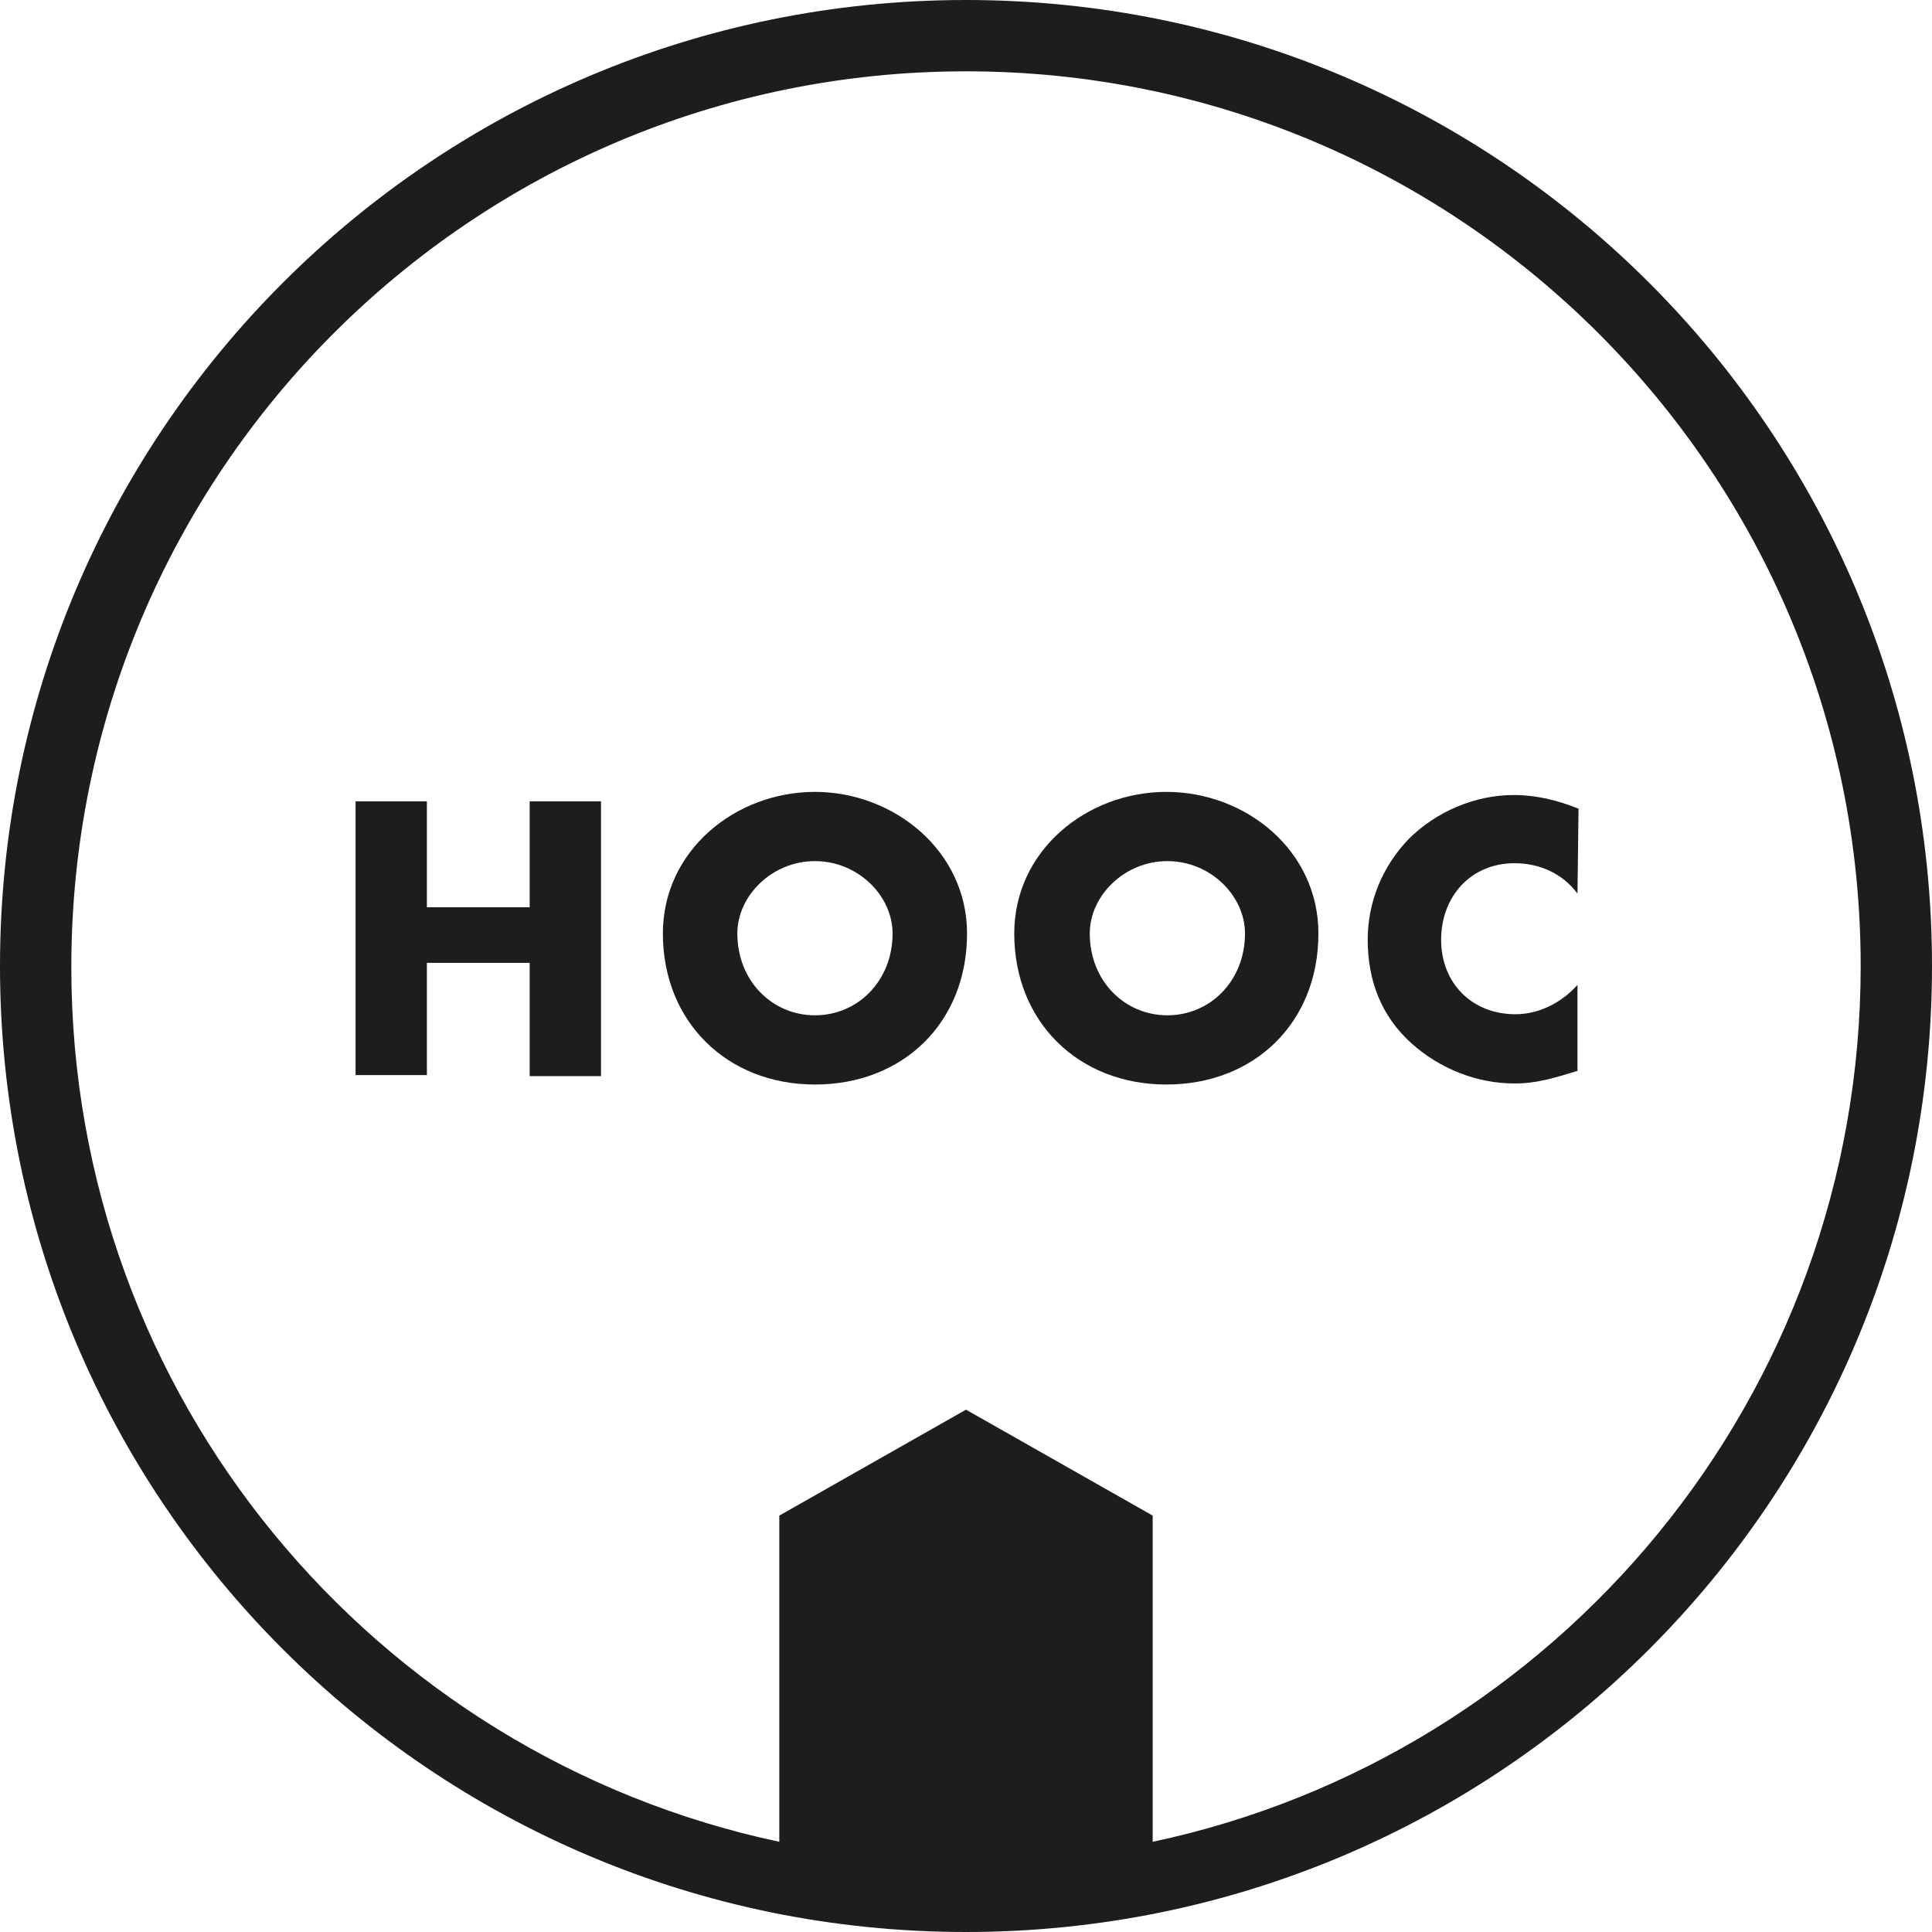
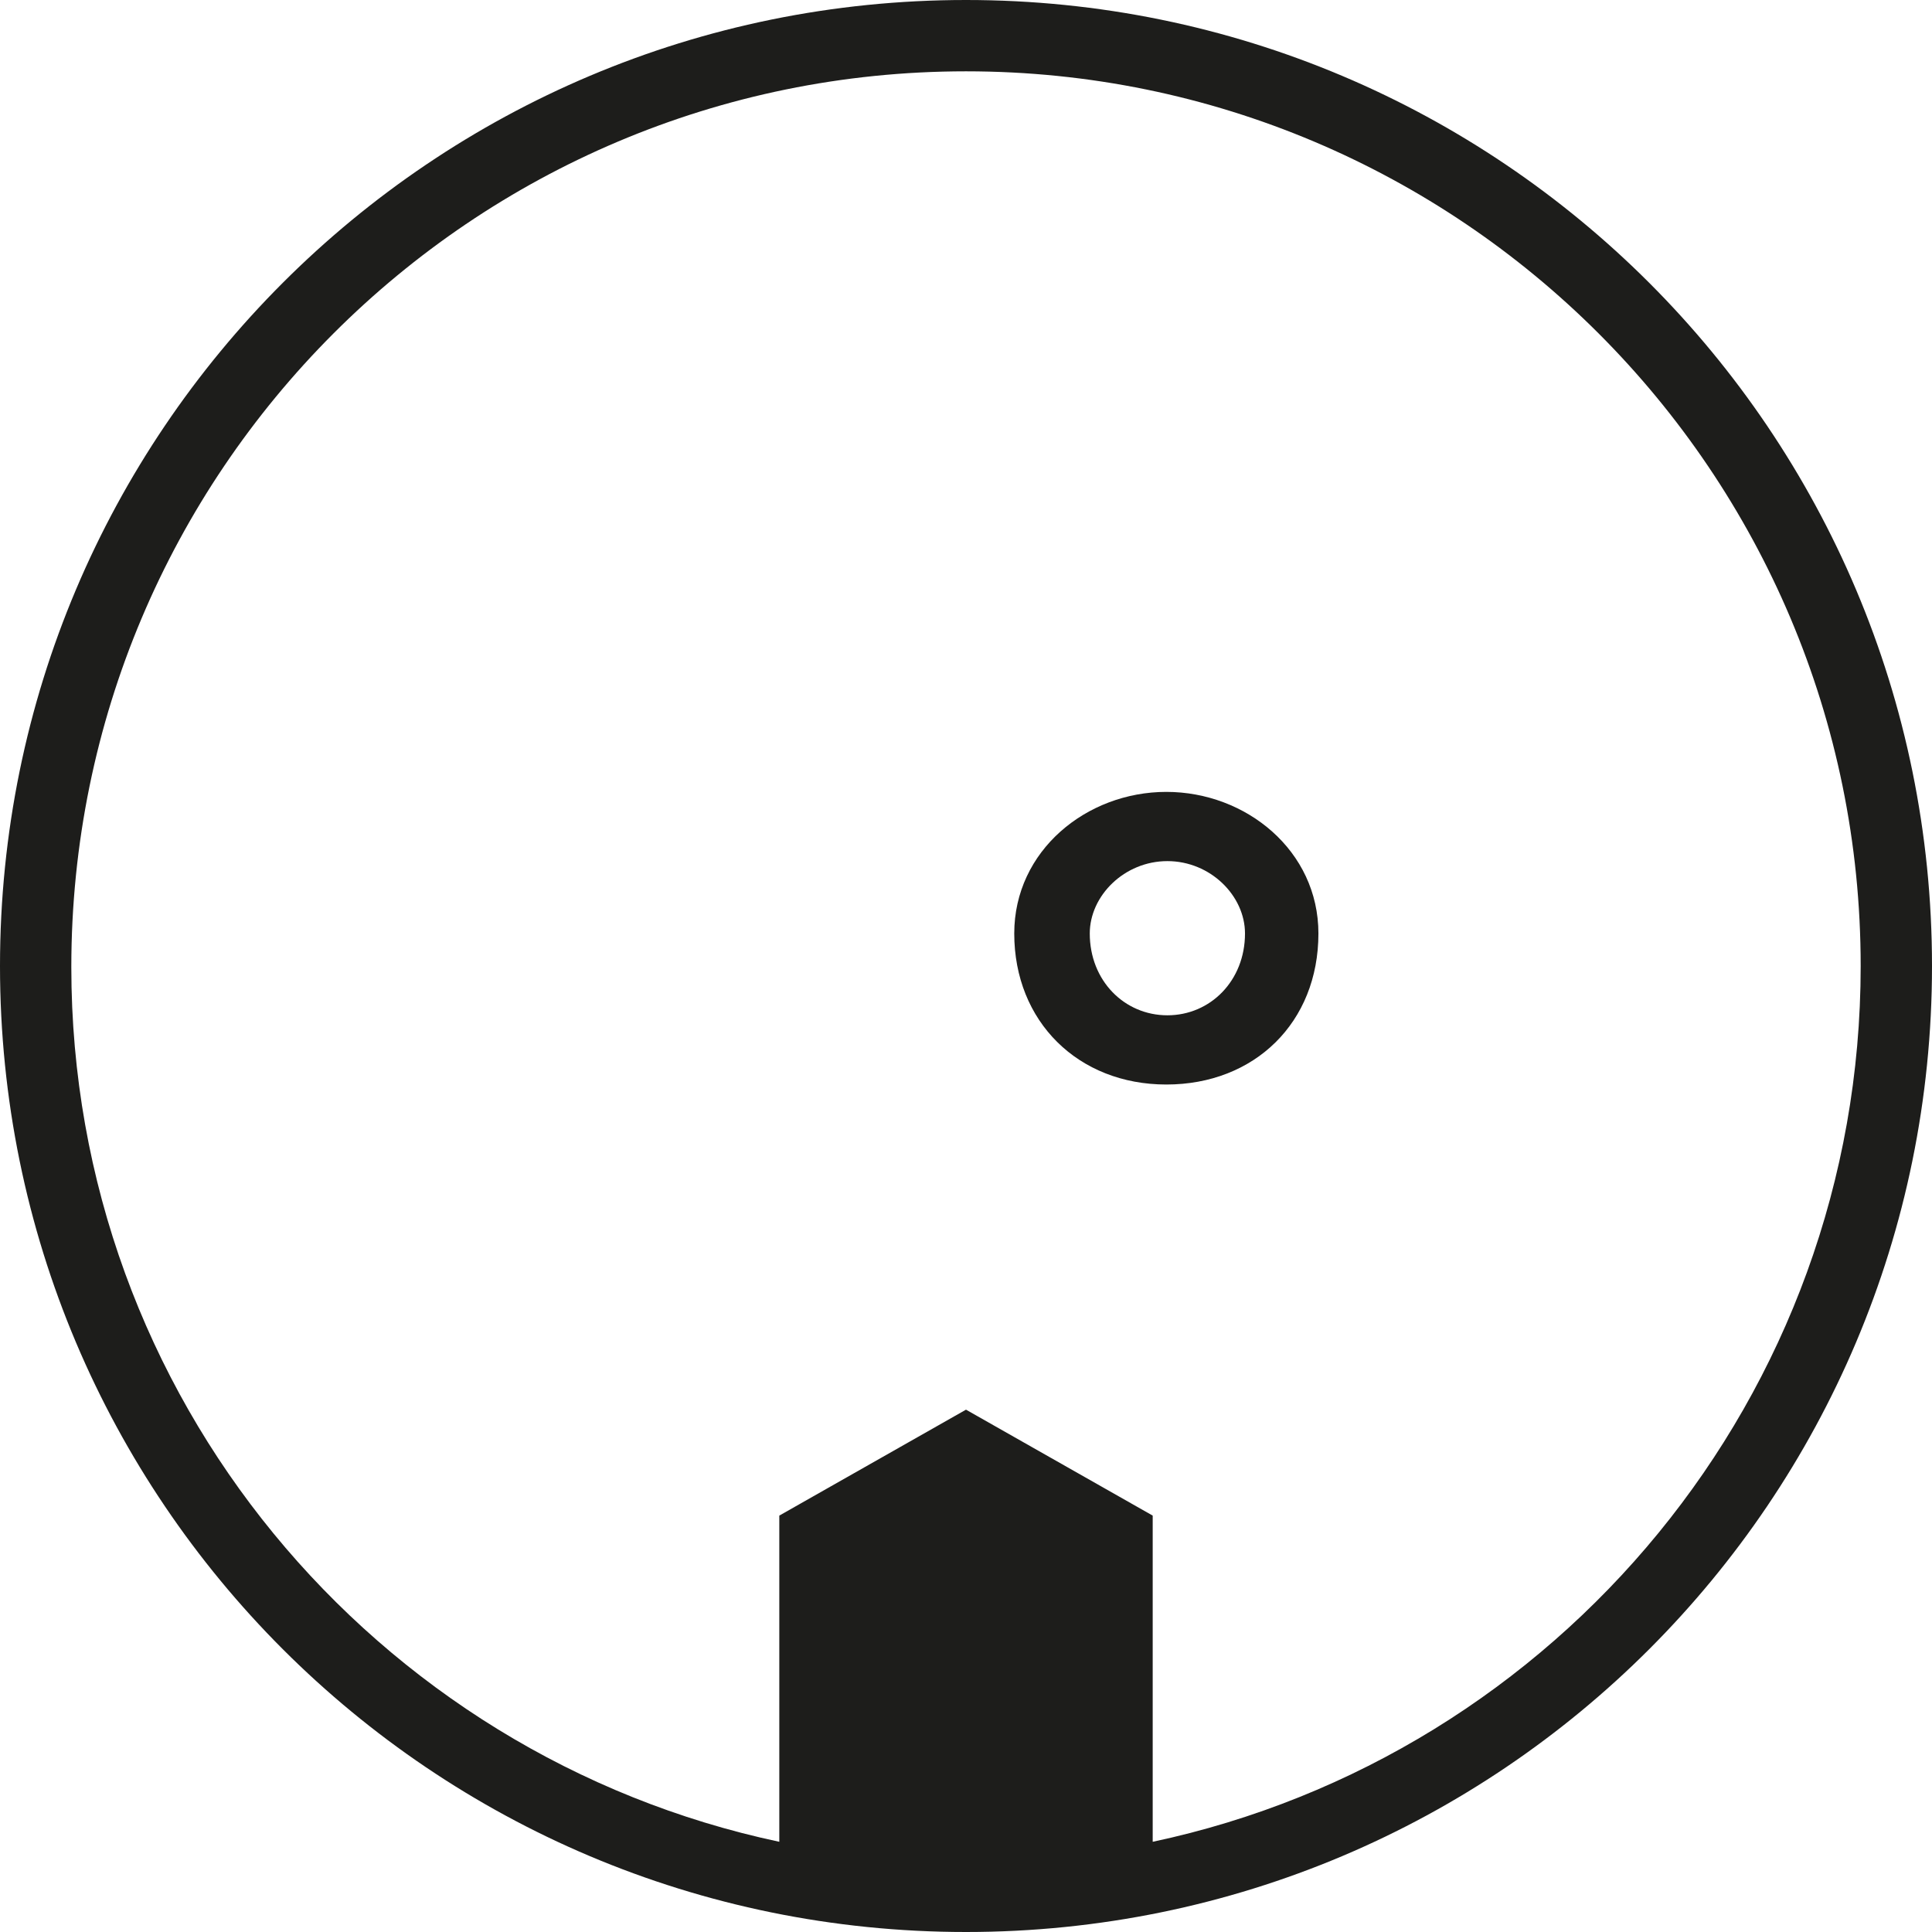
<svg xmlns="http://www.w3.org/2000/svg" version="1.1" id="Ebene_1" x="0px" y="0px" viewBox="0 0 184.2 184.2" style="enable-background:new 0 0 184.2 184.2;" xml:space="preserve">
  <style type="text/css">
	.st0{fill:#1D1D1B;}
</style>
  <g>
    <path class="st0" d="M92.1,0C41.2,0,0,41.2,0,92.1s41.2,92.1,92.1,92.1s92.1-41.2,92.1-92.1C184.2,41.2,143,0,92.1,0z M109.9,175.6   v-31.1l-17.8-10.1l-17.8,10.1v31.1c-38.6-8.2-67.5-42.4-67.5-83.4C6.8,45,45,6.8,92.1,6.8s85.3,38.2,85.3,85.3   C177.4,133.1,148.5,167.4,109.9,175.6z" />
    <g>
-       <path class="st0" d="M50.5,86.5V76.4h6.8v26.2h-6.8V91.8h-9.8v10.7h-6.8V76.4h6.8v10.1H50.5z" />
-       <path class="st0" d="M92.2,89c0,8.5-6.1,14.4-14.5,14.4s-14.5-6-14.5-14.4c0-7.9,6.9-13.5,14.5-13.5C85.2,75.5,92.2,81.1,92.2,89z     M70.3,89c0,4.5,3.3,7.8,7.4,7.8c4.1,0,7.4-3.3,7.4-7.8c0-3.6-3.3-6.9-7.4-6.9C73.6,82.1,70.3,85.4,70.3,89z" />
      <path class="st0" d="M125.7,89c0,8.5-6.1,14.4-14.5,14.4s-14.5-6-14.5-14.4c0-7.9,6.9-13.5,14.5-13.5    C118.8,75.5,125.7,81.1,125.7,89z M103.9,89c0,4.5,3.3,7.8,7.4,7.8c4.1,0,7.4-3.3,7.4-7.8c0-3.6-3.3-6.9-7.4-6.9    C107.2,82.1,103.9,85.4,103.9,89z" />
-       <path class="st0" d="M150.4,85.2c-1.4-1.9-3.6-2.9-6-2.9c-4.2,0-7,3.2-7,7.3c0,4.1,2.9,7.1,7.1,7.1c2.2,0,4.4-1.1,5.9-2.8v8.2    c-2.3,0.7-3.9,1.2-6,1.2c-3.6,0-7.1-1.4-9.8-3.8c-2.9-2.6-4.2-6-4.2-9.9c0-3.6,1.4-7,3.9-9.6c2.6-2.6,6.3-4.2,10-4.2    c2.2,0,4.2,0.5,6.2,1.3L150.4,85.2L150.4,85.2z" />
    </g>
  </g>
</svg>